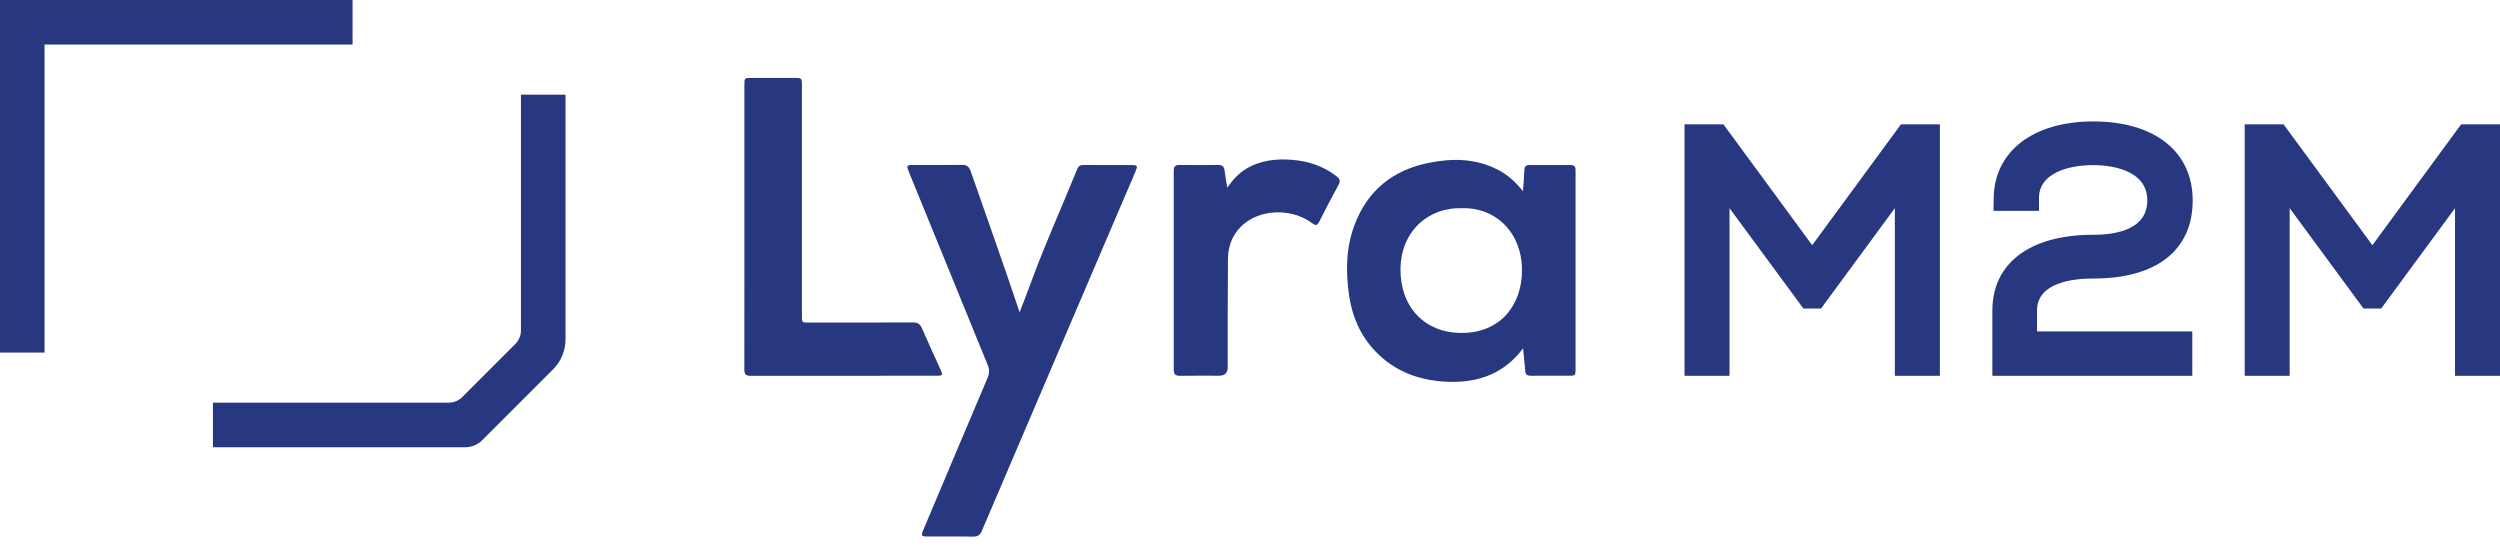
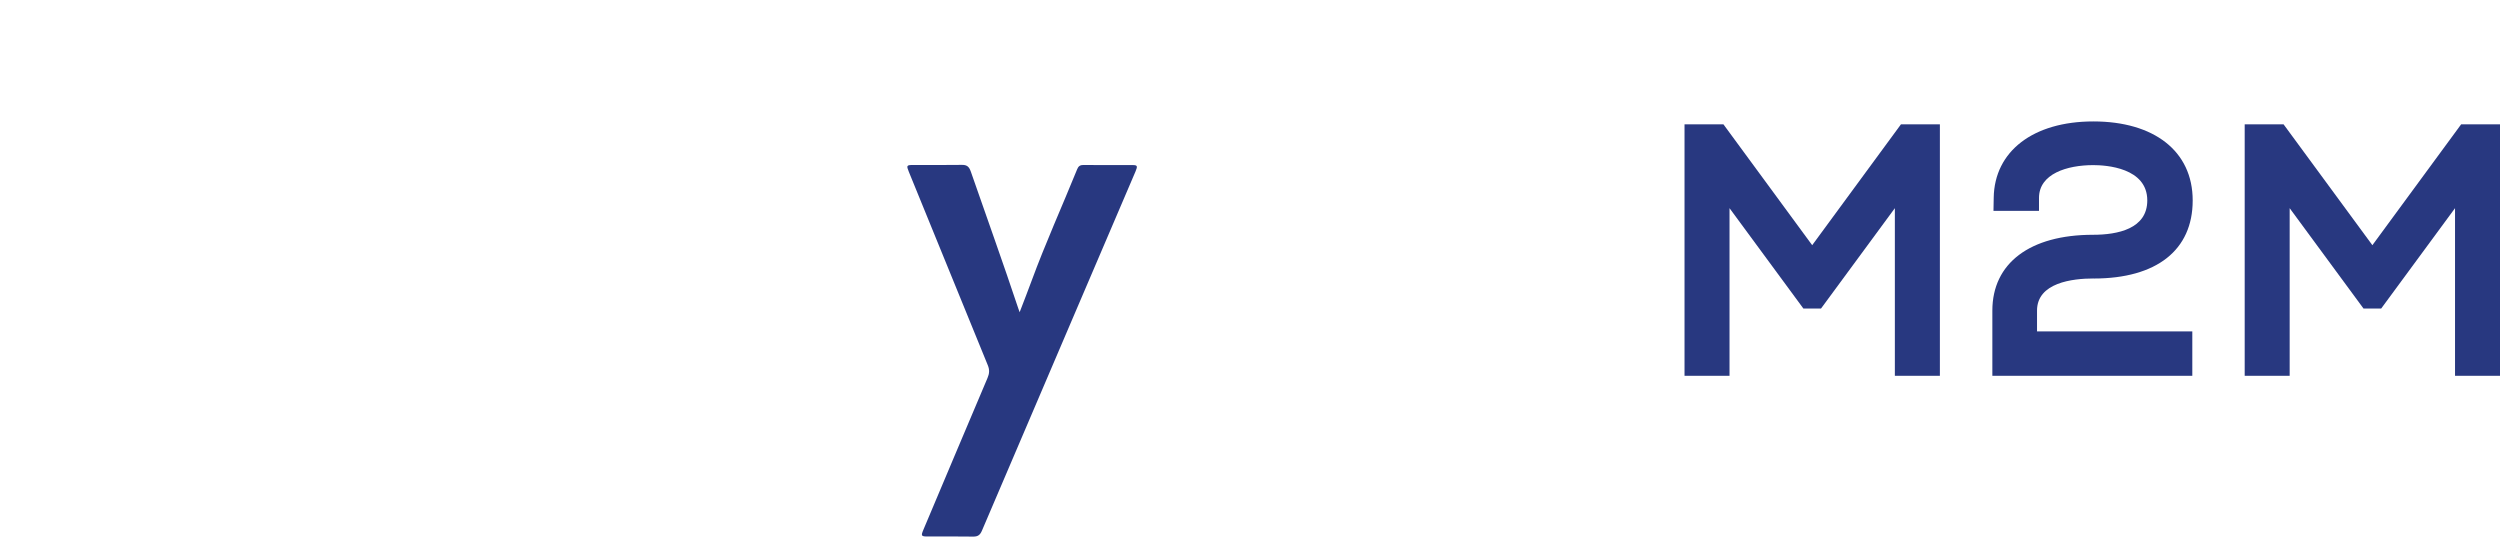
<svg xmlns="http://www.w3.org/2000/svg" width="105" height="23" viewBox="0 0 105 23" fill="none">
  <path d="M76.112 10.298L72.384 5.222H70.75V15.785H72.64V8.743L75.742 12.958H76.483L79.584 8.743V15.785H81.475V5.222H79.84L76.112 10.298Z" fill="#283880" />
  <path d="M87.935 11.698C90.577 11.698 92.093 10.503 92.093 8.42C92.093 6.336 90.455 5.1 87.921 5.1C85.388 5.1 83.767 6.357 83.736 8.301L83.726 8.857H85.638V8.311C85.638 7.298 86.817 6.935 87.919 6.935C88.452 6.935 90.186 7.042 90.186 8.418C90.186 9.61 88.946 9.861 87.906 9.861C85.26 9.861 83.679 11.051 83.679 13.045V15.783H92.077V13.92H85.555V13.045C85.555 11.872 87.044 11.696 87.931 11.696L87.935 11.698Z" fill="#283880" />
  <path d="M103.368 5.222L99.64 10.298L95.91 5.222H94.277V15.785H96.166V8.743L99.267 12.958H100.01L103.111 8.743V15.785H105V5.222H103.368Z" fill="#283880" />
-   <path d="M63.964 8.033C63.988 7.704 64.013 7.422 64.023 7.138C64.029 6.996 64.082 6.931 64.224 6.933C64.81 6.933 65.395 6.937 65.981 6.933C66.17 6.933 66.174 7.05 66.174 7.188C66.174 8.134 66.174 9.08 66.174 10.025C66.174 11.84 66.174 13.658 66.174 15.474C66.174 15.781 66.174 15.781 65.859 15.781C65.34 15.781 64.824 15.777 64.305 15.783C64.151 15.783 64.07 15.742 64.059 15.572C64.037 15.261 63.999 14.951 63.968 14.63C63.197 15.669 62.131 16.065 60.902 16.038C59.704 16.01 58.614 15.647 57.76 14.748C57.139 14.096 56.794 13.305 56.664 12.424C56.516 11.418 56.526 10.419 56.889 9.451C57.433 7.998 58.501 7.146 59.998 6.841C60.991 6.638 61.981 6.648 62.917 7.132C63.325 7.343 63.654 7.643 63.964 8.031V8.033ZM61.399 8.745C60.029 8.694 58.828 9.684 58.821 11.316C58.813 12.866 59.806 13.981 61.389 13.983C63.018 13.983 63.921 12.818 63.923 11.351C63.923 9.747 62.799 8.7 61.399 8.745Z" fill="#283880" />
  <path d="M42.826 13.111C43.009 12.632 43.173 12.216 43.327 11.796C43.91 10.211 44.606 8.672 45.241 7.108C45.288 6.99 45.357 6.929 45.492 6.931C46.181 6.935 46.873 6.931 47.563 6.933C47.774 6.933 47.788 6.972 47.69 7.205C46.804 9.275 45.919 11.345 45.034 13.413C43.768 16.372 42.501 19.331 41.239 22.293C41.162 22.472 41.066 22.541 40.87 22.537C40.239 22.527 39.609 22.533 38.978 22.533C38.686 22.533 38.672 22.511 38.786 22.241C39.682 20.118 40.575 17.995 41.476 15.875C41.554 15.692 41.568 15.536 41.489 15.343C40.38 12.636 39.277 9.926 38.171 7.215C38.065 6.953 38.075 6.931 38.349 6.929C39.033 6.929 39.715 6.935 40.399 6.925C40.608 6.921 40.701 7 40.77 7.195C41.438 9.115 42.126 11.028 42.769 12.956C42.779 12.983 42.789 13.011 42.824 13.109L42.826 13.111Z" fill="#283880" />
-   <path d="M31.264 9.516C31.264 7.535 31.264 5.551 31.264 3.57C31.264 3.272 31.264 3.272 31.563 3.272C32.157 3.272 32.75 3.272 33.343 3.272C33.681 3.272 33.681 3.272 33.681 3.604C33.681 6.788 33.681 9.971 33.681 13.153C33.681 13.587 33.645 13.546 34.063 13.546C35.49 13.546 36.916 13.55 38.343 13.542C38.536 13.542 38.641 13.603 38.718 13.78C38.972 14.366 39.242 14.944 39.504 15.525C39.609 15.754 39.593 15.781 39.341 15.781C36.734 15.781 34.13 15.781 31.524 15.785C31.309 15.785 31.26 15.704 31.262 15.507C31.267 13.51 31.265 11.513 31.265 9.516H31.264Z" fill="#283880" />
-   <path d="M51.544 7.878C51.798 7.521 52.051 7.255 52.374 7.068C52.956 6.731 53.596 6.663 54.247 6.711C54.941 6.762 55.584 6.971 56.141 7.409C56.281 7.519 56.301 7.614 56.216 7.768C55.94 8.276 55.668 8.787 55.412 9.303C55.319 9.491 55.248 9.477 55.1 9.366C54.209 8.71 52.845 8.785 52.114 9.524C51.747 9.895 51.578 10.36 51.574 10.871C51.56 12.387 51.566 13.905 51.564 15.423C51.564 15.661 51.443 15.78 51.201 15.78C50.653 15.78 50.105 15.774 49.557 15.784C49.358 15.787 49.297 15.71 49.297 15.519C49.3 12.739 49.3 9.962 49.297 7.182C49.297 7.001 49.354 6.924 49.543 6.928C50.083 6.936 50.625 6.936 51.166 6.928C51.351 6.926 51.416 7.01 51.435 7.18C51.461 7.393 51.501 7.606 51.544 7.876V7.878Z" fill="#283880" />
-   <path d="M19.541 18.784H8.962C8.952 18.784 8.943 18.776 8.943 18.765V16.931C8.943 16.921 8.95 16.911 8.962 16.911H18.851C19.062 16.911 19.263 16.828 19.411 16.679L21.647 14.443C21.794 14.295 21.879 14.092 21.879 13.883V3.996C21.879 3.986 21.887 3.977 21.899 3.977H23.732C23.742 3.977 23.752 3.984 23.752 3.996V14.254C23.752 14.723 23.565 15.175 23.234 15.508L20.249 18.492C20.061 18.68 19.807 18.784 19.543 18.784H19.541Z" fill="#283880" />
-   <path d="M1.871 14.808H0V0H14.808V1.871H1.871V14.808Z" fill="#283880" />
</svg>